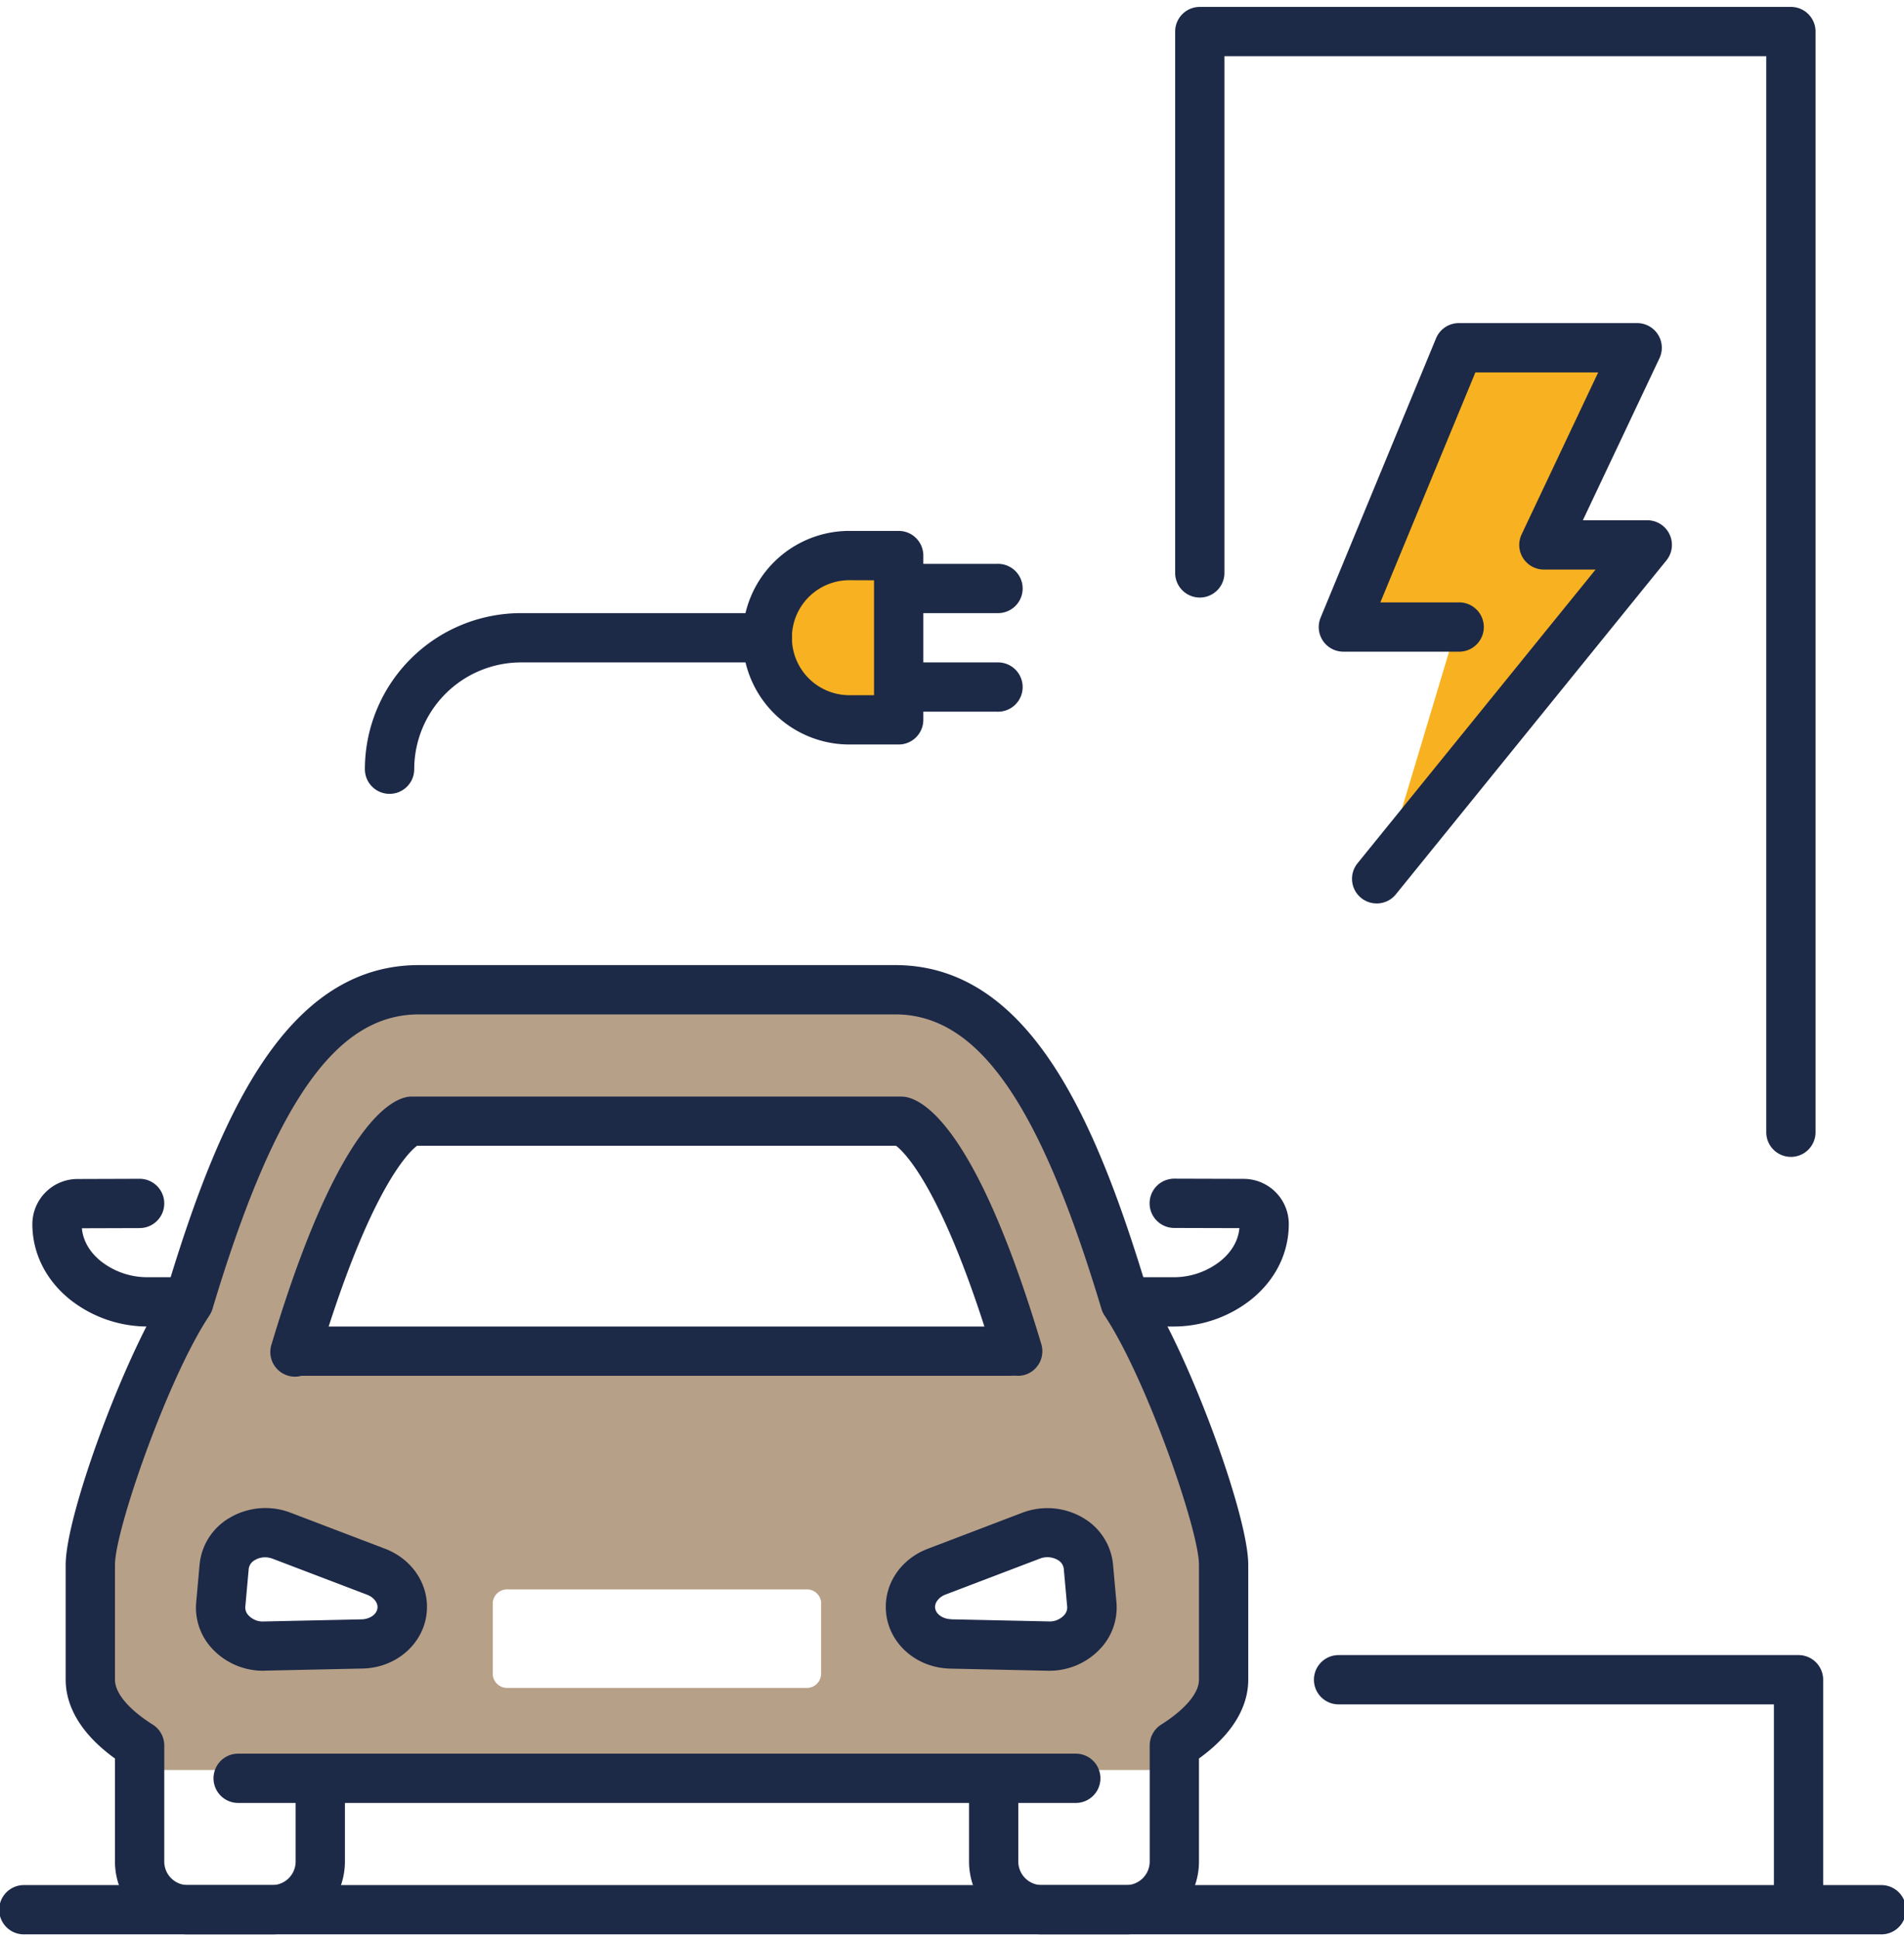
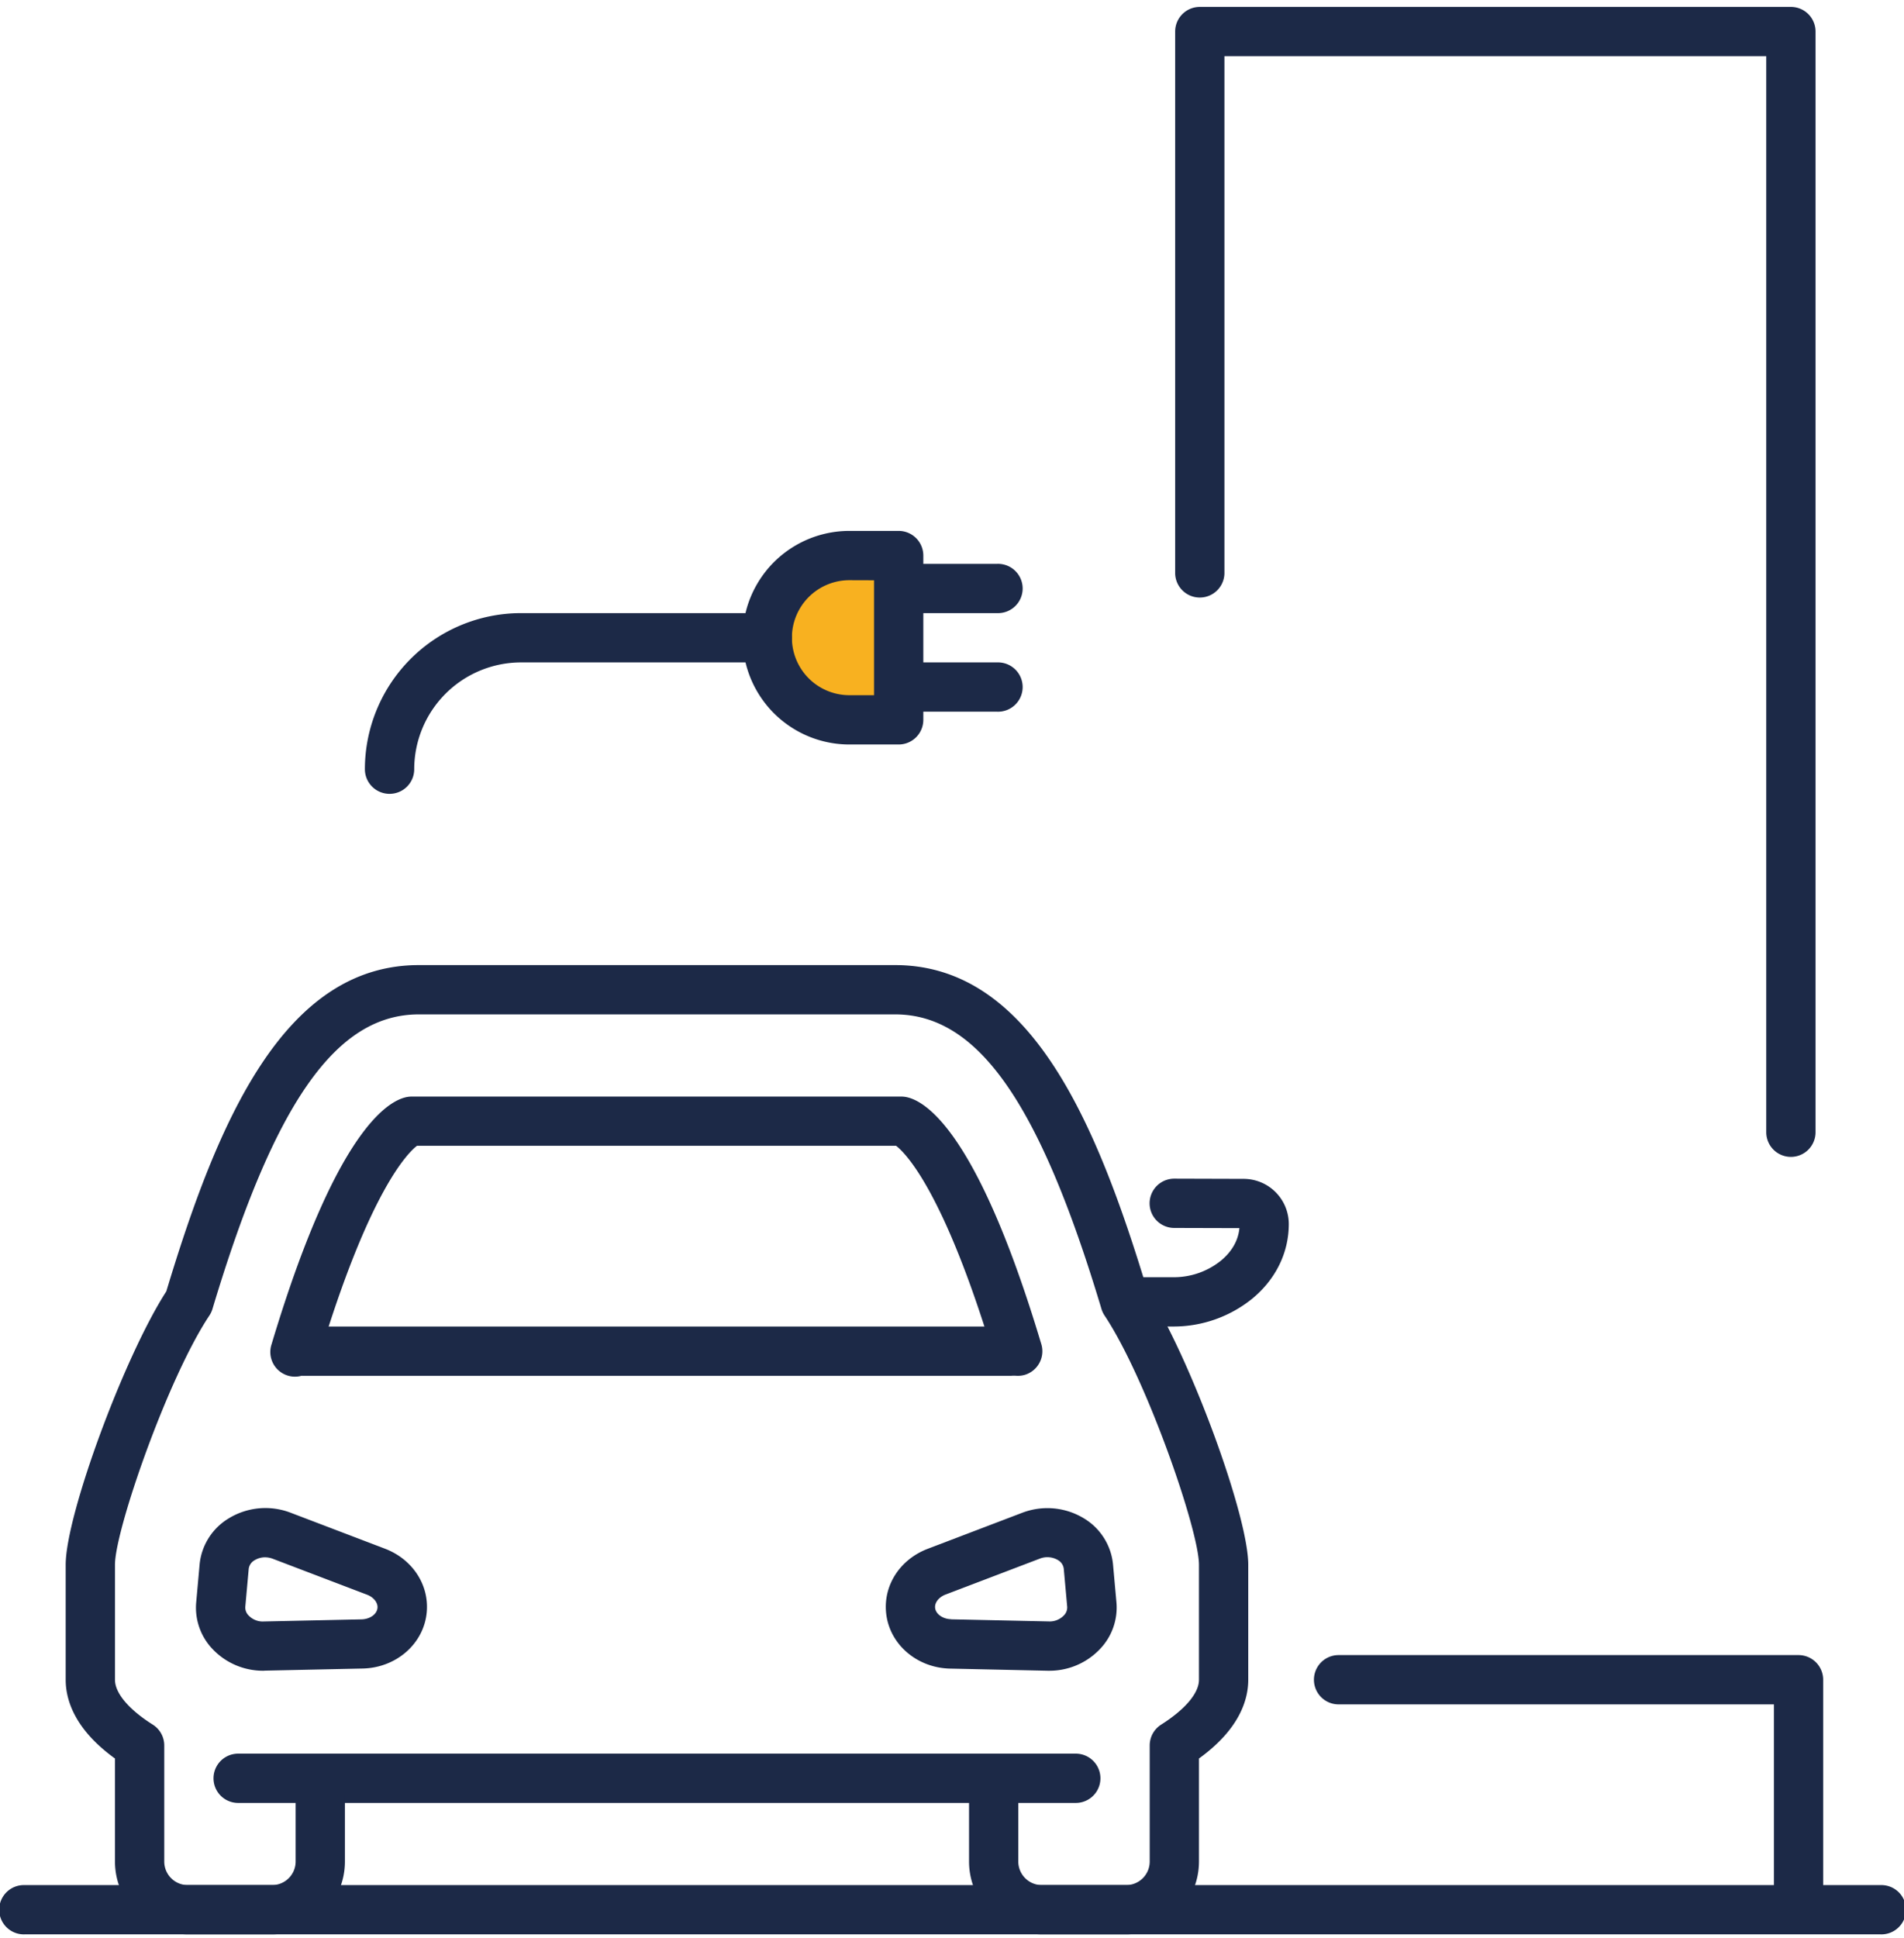
<svg xmlns="http://www.w3.org/2000/svg" viewBox="0 0 749.52 762.84">
  <rect x="308" y="220.91" width="47.72" height="61.38" style="fill:#f8b120" />
  <path d="M740.3,761.28H9.7a9.7,9.7,0,1,1,0-19.39H740.3a9.7,9.7,0,1,1,0,19.39Z" style="fill:#1c2947" />
-   <polygon points="645.91 139.63 573.69 139.63 528.41 249.54 572.52 249.54 542.77 348.62 648.91 217.22 609.34 217.22 645.91 139.63" style="fill:#f8b120" />
-   <path d="M444.37,511.81c-24.33-82.2-49-125.53-89.53-125.53H167.34c-40.55,0-63.56,43.33-87.89,125.53C63.23,536.47,38,602,38,619l.87,40.74c0,11.18,18.52,36.85,18.52,36.85H464.75s20.16-25.67,20.16-36.85V618.67C484.91,601.66,460.59,536.47,444.37,511.81ZM166.85,438H356.51c.69,0,19.95,9.56,46.18,97h-282C146.9,447.57,166.17,438,166.85,438Zm-20,206.33-38.54.75c-9.95.19-18-7.34-17.27-16.05l1.33-14.71c.88-9.79,12.34-15.79,22.71-11.89l37.22,14c6.7,2.52,10.88,8.54,10.31,14.86C162,638.57,155.24,644.17,146.89,644.34Zm176.39-13.2v27.53a5.64,5.64,0,0,1-5.64,5.63h-118a5.63,5.63,0,0,1-5.63-5.63V631.14a5.63,5.63,0,0,1,5.63-5.63h118A5.64,5.64,0,0,1,323.28,631.14Zm91.73,14-38.54-.75c-8.34-.17-15.1-5.77-15.75-13.08-.58-6.32,3.6-12.34,10.31-14.86l37.21-14c10.38-3.9,21.84,2.1,22.72,11.89L432.28,629C433.07,637.75,425,645.28,415,645.09Z" style="fill:#b7a088" />
  <path d="M400.69,541.46a9.7,9.7,0,0,1-9.29-6.92c-19.78-65.95-35.12-80.9-38.64-83.6H164.14c-3.52,2.7-18.86,17.67-38.64,83.6A9.7,9.7,0,1,1,106.92,529c27.12-90.4,49-97.43,55-97.43h193c6.06,0,27.92,7,55,97.43a9.7,9.7,0,0,1-6.5,12.08A10,10,0,0,1,400.69,541.46Z" style="fill:#1c2947" />
  <path d="M103.69,657.53a27.34,27.34,0,0,1-20-8.52,23.56,23.56,0,0,1-6.46-18.35l1.35-15A23.82,23.82,0,0,1,90,597.59a27.69,27.69,0,0,1,24.43-2.24l37.09,14.14c10.83,4.13,17.45,14.19,16.47,25-1.11,12.35-11.94,21.87-25.19,22.17l-38.44.83Zm.67-44.64a7.82,7.82,0,0,0-4.13,1.15,4.57,4.57,0,0,0-2.32,3.38l-1.35,15a4.42,4.42,0,0,0,1.31,3.36,7.65,7.65,0,0,0,6,2.36l38.43-.83c3.31-.07,6.08-2,6.3-4.51.19-2.06-1.49-4.18-4.05-5.17l-37.1-14.14A8.69,8.69,0,0,0,104.36,612.89Z" style="fill:#1c2947" />
  <path d="M413,657.53h-.62L374,656.69c-13.26-.3-24.09-9.82-25.2-22.17-1-10.84,5.64-20.9,16.47-25l37.09-14.14a27.72,27.72,0,0,1,24.43,2.24,23.82,23.82,0,0,1,11.36,18.09l1.35,15A23.57,23.57,0,0,1,433,649,27.34,27.34,0,0,1,413,657.53Zm-38.63-20.24,38.43.83a7.73,7.73,0,0,0,6-2.36,4.43,4.43,0,0,0,1.31-3.37l-1.35-15A4.57,4.57,0,0,0,416.5,614a8.17,8.17,0,0,0-7.23-.57l-37.11,14.14c-2.56,1-4.24,3.11-4.05,5.17.22,2.46,3,4.44,6.3,4.51Z" style="fill:#1c2947" />
  <path d="M423.49,709.56H93.75a9.7,9.7,0,0,1,0-19.4H423.49a9.7,9.7,0,1,1,0,19.4Z" style="fill:#1c2947" />
  <path d="M397.63,541.46h-278a9.7,9.7,0,1,1,0-19.4h278a9.7,9.7,0,0,1,0,19.4Z" style="fill:#1c2947" />
-   <path d="M67.89,522.06H58a49.24,49.24,0,0,1-30.64-10.78c-9.44-7.7-14.63-18.21-14.62-29.59A17.81,17.81,0,0,1,30.5,464l24.43-.08a9.7,9.7,0,1,1,.06,19.4l-22.76.07c.57,6.09,4.26,10.35,7.4,12.9A29.53,29.53,0,0,0,58,502.66h9.87a9.7,9.7,0,1,1,0,19.4Z" style="fill:#1c2947" />
  <path d="M443.33,761.28H410.12a28.68,28.68,0,0,1-28.65-28.65v-26.3a9.7,9.7,0,1,1,19.39,0v26.3a9.28,9.28,0,0,0,9.26,9.26h33.21a9.28,9.28,0,0,0,9.26-9.26v-45.7a9.7,9.7,0,0,1,4.52-8.2c9.46-6,14.87-12.4,14.87-17.66V615.81c0-13.64-20.82-73.56-37.16-98.07a9.76,9.76,0,0,1-1.22-2.59c-24.38-81.26-48.67-115.93-81.23-115.93H164.87c-32.55,0-56.85,34.67-81.23,115.93a9.76,9.76,0,0,1-1.22,2.59c-16.34,24.51-37.16,84.43-37.16,98.07v45.26c0,5.26,5.42,11.7,14.87,17.66a9.7,9.7,0,0,1,4.53,8.2v45.7a9.27,9.27,0,0,0,9.25,9.26h33.21a9.28,9.28,0,0,0,9.26-9.26v-26.3a9.7,9.7,0,1,1,19.4,0v26.3a28.69,28.69,0,0,1-28.66,28.65H73.91a28.68,28.68,0,0,1-28.65-28.65V692.08c-15.89-11.49-19.4-23.06-19.4-31V615.81c0-19.5,23-81.83,39.61-107.58,20.16-66.88,46.26-128.41,99.4-128.41h187.5c53.15,0,79.24,61.53,99.4,128.41,16.58,25.75,39.61,88.08,39.61,107.58v45.26c0,7.95-3.5,19.52-19.4,31v40.55A28.68,28.68,0,0,1,443.33,761.28Z" style="fill:#1c2947" />
  <path d="M462.11,522.06H449.35a9.7,9.7,0,0,1,0-19.4h12.76a29.53,29.53,0,0,0,18.39-6.42c3.14-2.55,6.83-6.8,7.4-12.9l-25.65-.07a9.7,9.7,0,0,1,0-19.4l27.36.08a17.79,17.79,0,0,1,17.73,17.75c0,11.38-5.18,21.89-14.61,29.58A49.29,49.29,0,0,1,462.11,522.06Z" style="fill:#1c2947" />
  <path d="M708,754.82a9.7,9.7,0,0,1-9.69-9.7V670.77H526.94a9.7,9.7,0,0,1,0-19.4H708a9.7,9.7,0,0,1,9.7,9.7v84A9.7,9.7,0,0,1,708,754.82Z" style="fill:#1c2947" />
  <path d="M705,455.3a9.7,9.7,0,0,1-9.7-9.7V22.11H482V225.78a9.7,9.7,0,0,1-19.39,0V12.41a9.69,9.69,0,0,1,9.69-9.69H705a9.69,9.69,0,0,1,9.7,9.69V445.6A9.7,9.7,0,0,1,705,455.3Z" style="fill:#1c2947" />
-   <path d="M541.92,355.55a9.69,9.69,0,0,1-7.52-15.8l93.71-115.6H607.78A9.69,9.69,0,0,1,599,210.3l30.14-63.74H580.79l-37.41,90.52H574.1a9.7,9.7,0,1,1,0,19.39H528.87a9.69,9.69,0,0,1-9-13.4l45.43-109.91a9.72,9.72,0,0,1,9-6h70.17A9.7,9.7,0,0,1,653.25,141L623.1,204.75h25.35a9.69,9.69,0,0,1,7.54,15.8L549.46,352A9.64,9.64,0,0,1,541.92,355.55Z" style="fill:#1c2947" />
  <path d="M153.34,312.42a9.7,9.7,0,0,1-9.7-9.7,61.49,61.49,0,0,1,61.42-61.42h97a9.7,9.7,0,0,1,0,19.4h-97a42.08,42.08,0,0,0-42,42A9.69,9.69,0,0,1,153.34,312.42Z" style="fill:#1c2947" />
  <path d="M353.77,293h-19.4a42,42,0,0,1,0-84.06h19.4a9.71,9.71,0,0,1,9.7,9.7v64.66A9.71,9.71,0,0,1,353.77,293Zm-19.4-64.66a22.63,22.63,0,0,0,0,45.26h9.7V228.37Z" style="fill:#1c2947" />
  <path d="M392.56,241.3H360.23a9.7,9.7,0,1,1,0-19.39h32.33a9.7,9.7,0,1,1,0,19.39Z" style="fill:#1c2947" />
  <path d="M392.56,280.09H360.23a9.7,9.7,0,1,1,0-19.39h32.33a9.7,9.7,0,1,1,0,19.39Z" style="fill:#1c2947" />
</svg>